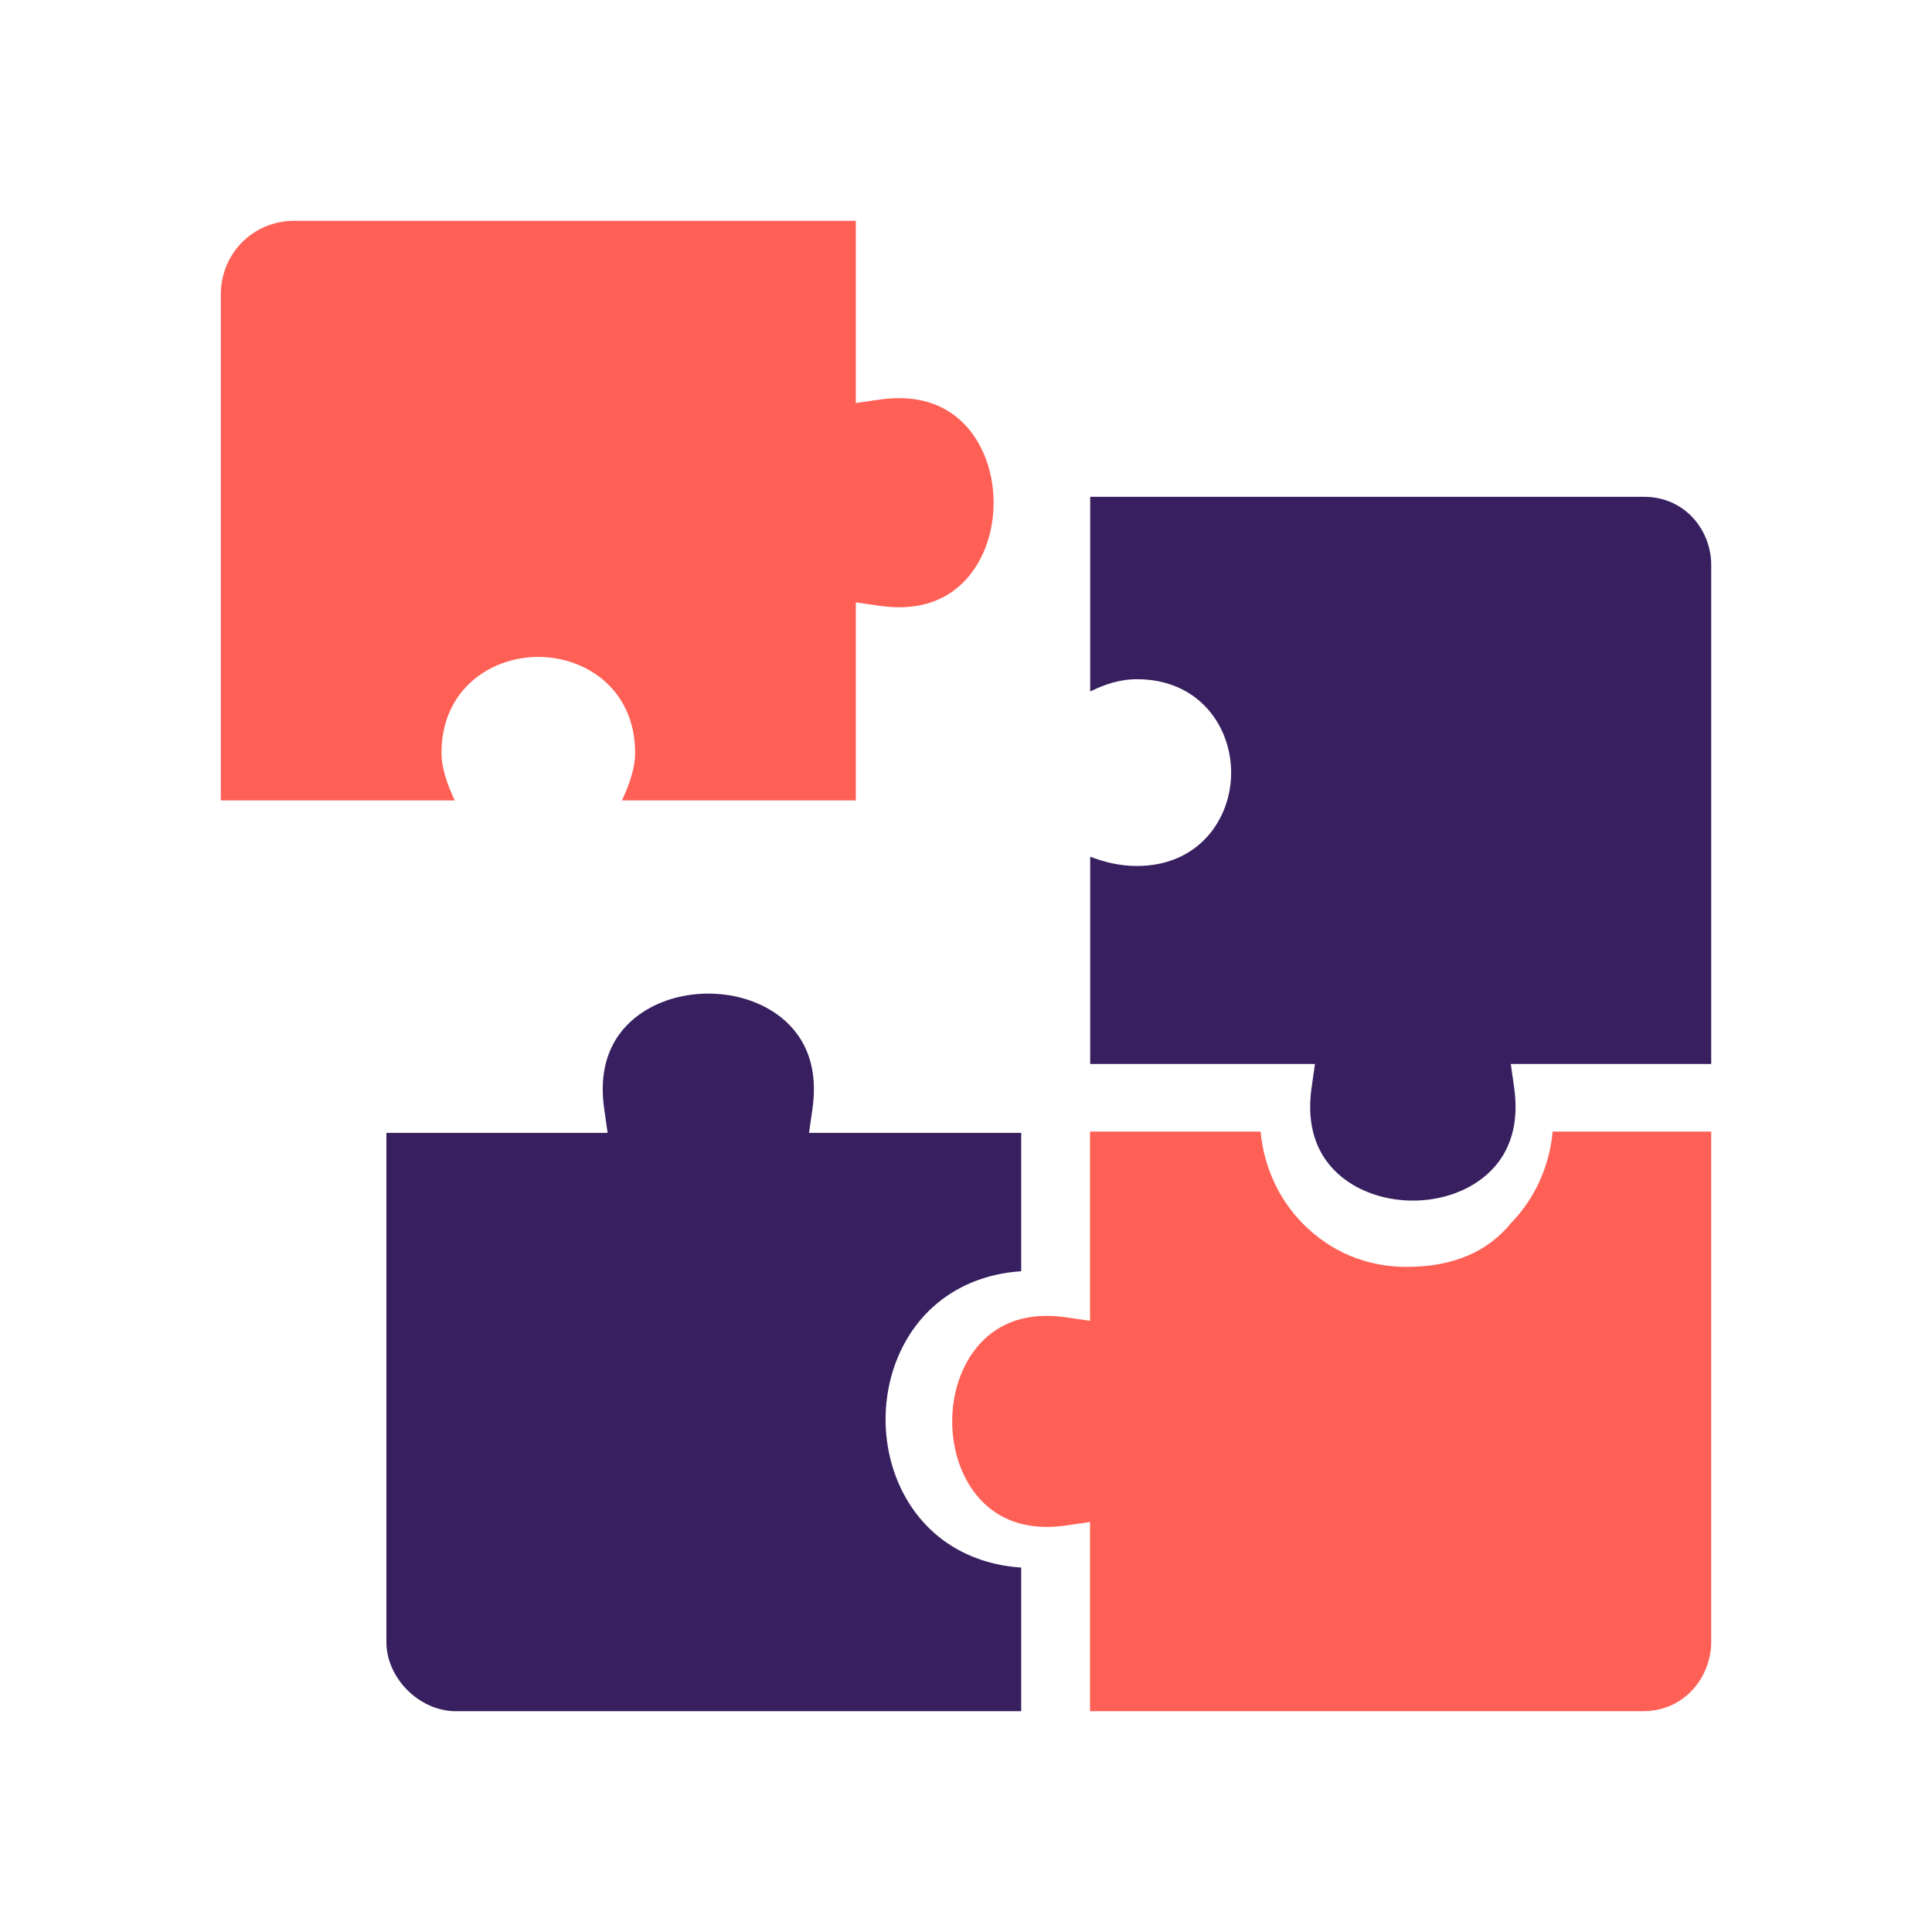
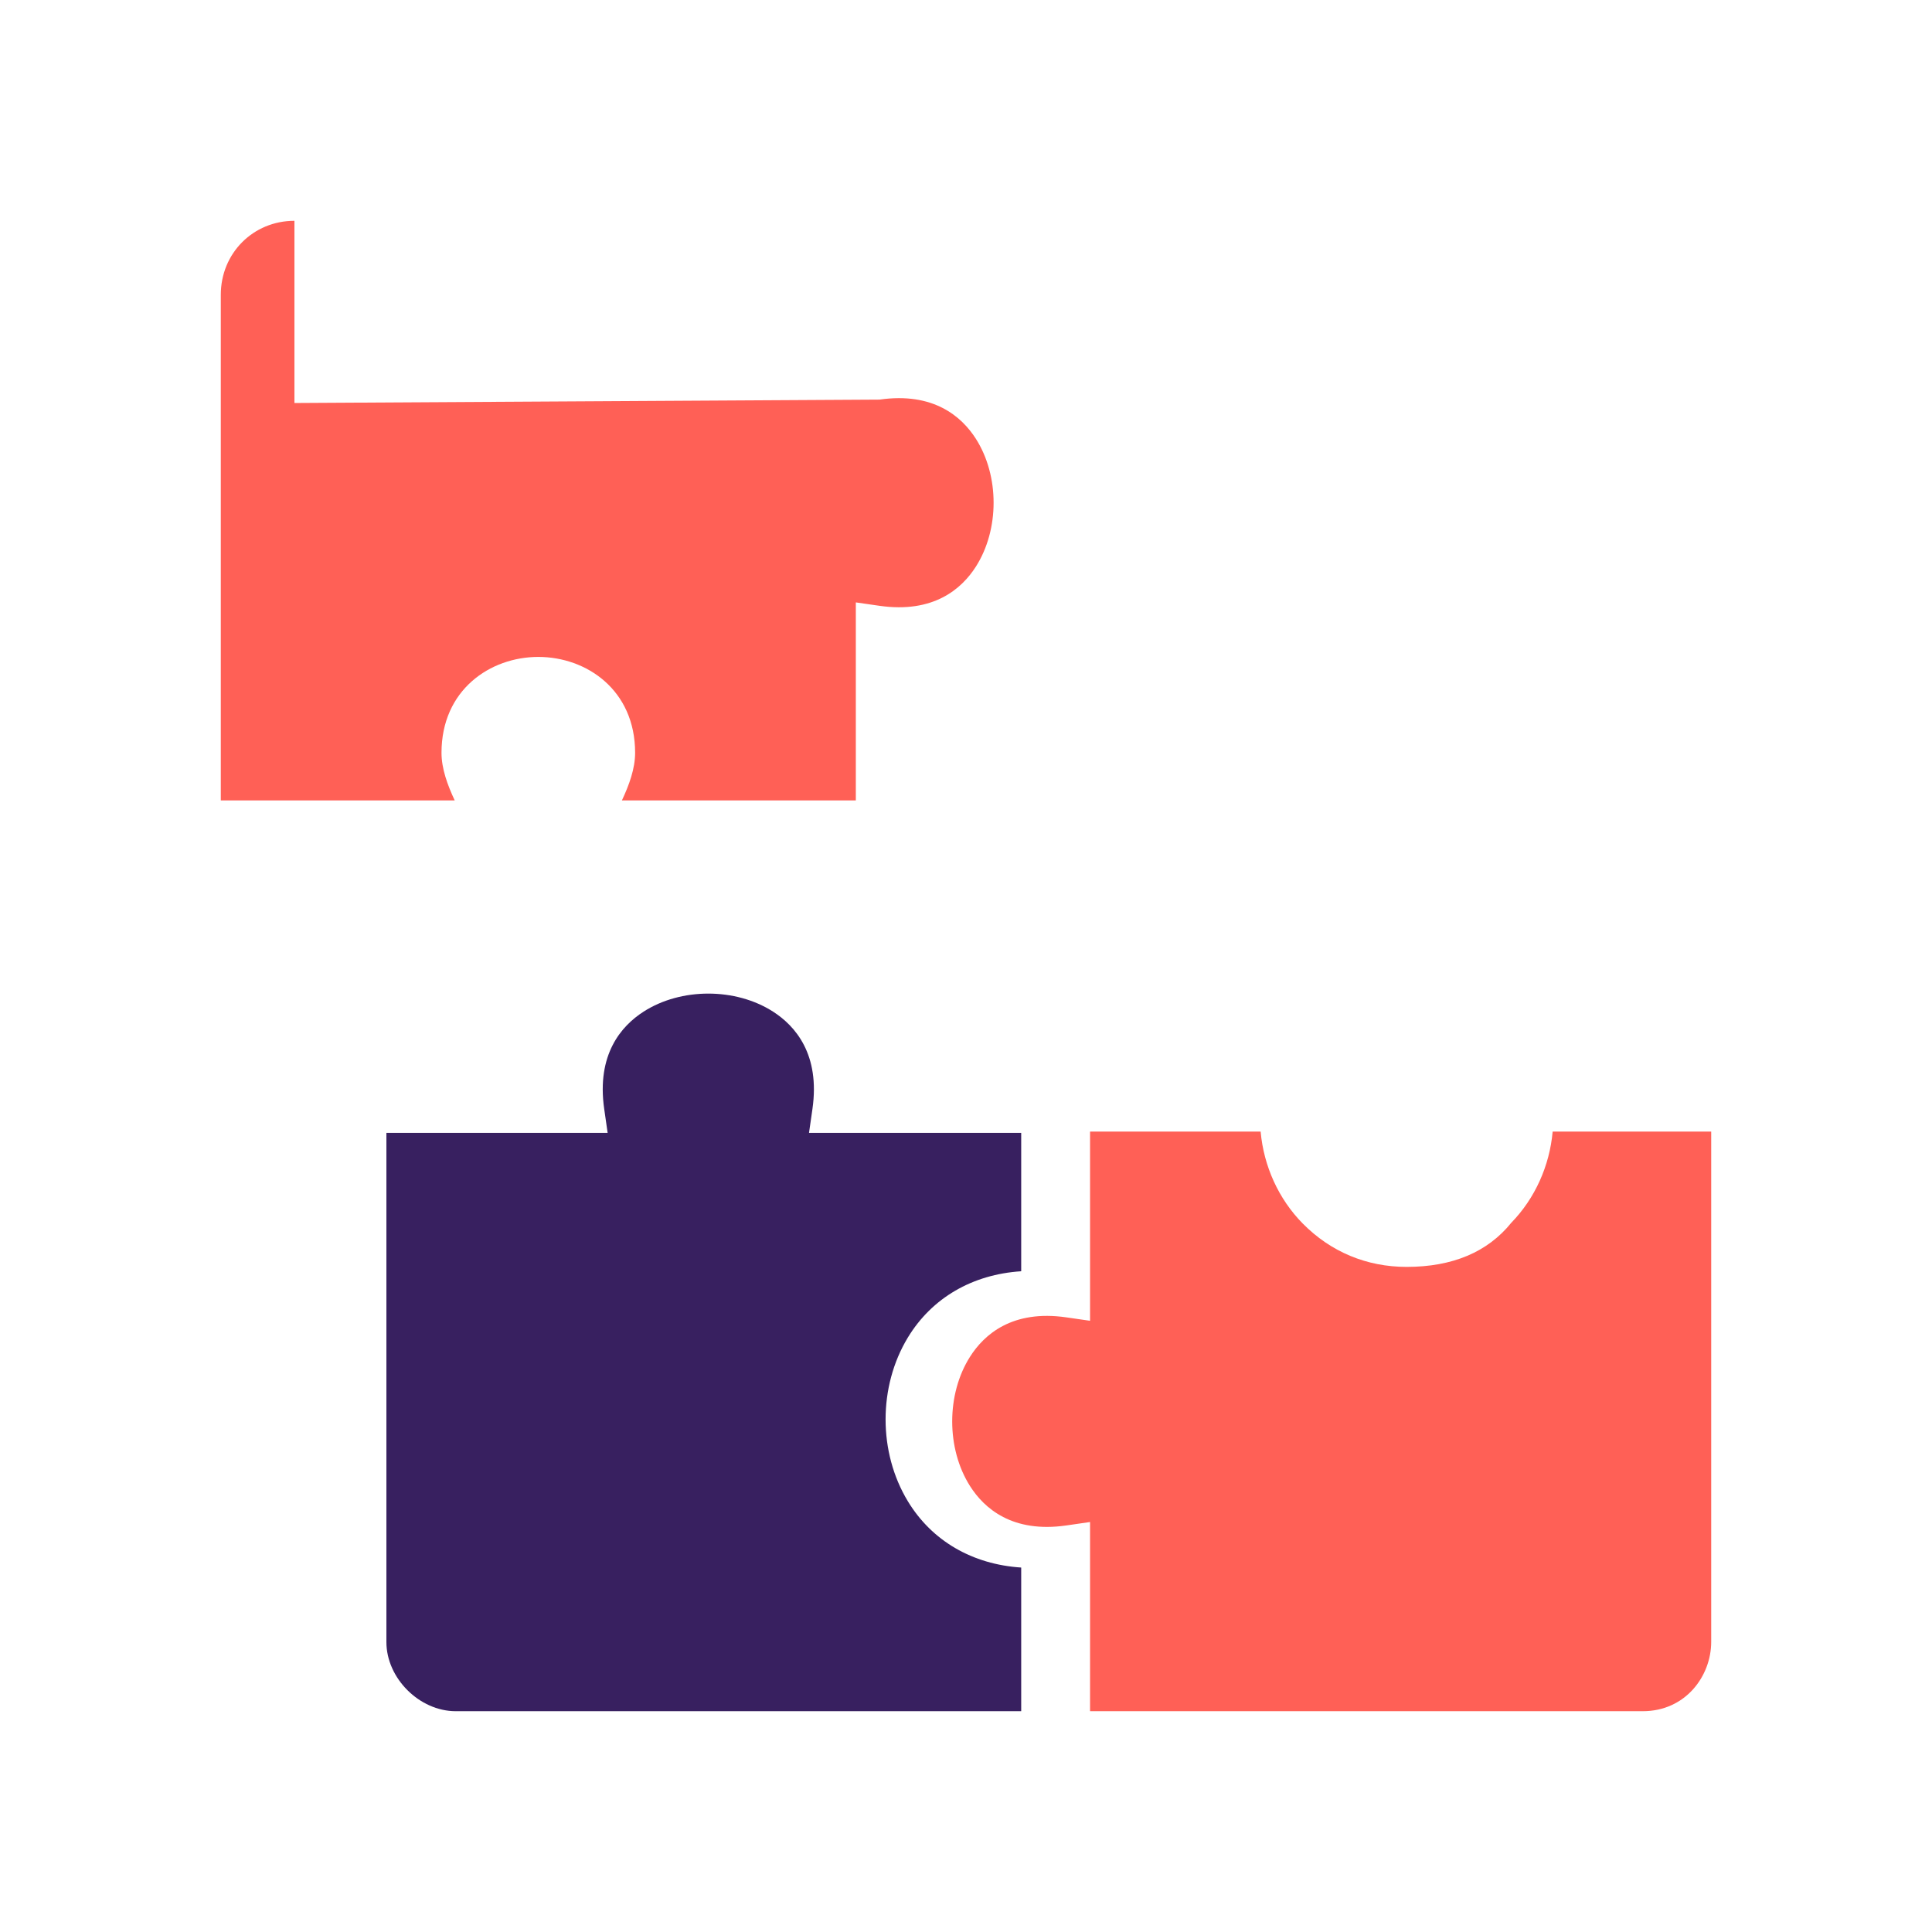
<svg xmlns="http://www.w3.org/2000/svg" width="140" height="140" viewBox="0 0 140 140" fill="none">
-   <path d="M70.71 41.069C69.686 42.67 67.646 44.461 63.733 43.899L62.016 43.652V58H45.066C45.593 56.877 46.023 55.696 46.023 54.55C46.023 49.99 42.494 47.603 39.008 47.603C35.522 47.603 31.993 49.99 31.993 54.55C31.993 55.696 32.424 56.877 32.95 58H16V21.358C16 18.353 18.344 16 21.336 16H62.016V29.203L63.733 28.957C67.643 28.396 69.686 30.186 70.71 31.787C72.43 34.476 72.43 38.379 70.71 41.069Z" fill="#FF6056" />
+   <path d="M70.71 41.069C69.686 42.67 67.646 44.461 63.733 43.899L62.016 43.652V58H45.066C45.593 56.877 46.023 55.696 46.023 54.55C46.023 49.99 42.494 47.603 39.008 47.603C35.522 47.603 31.993 49.99 31.993 54.55C31.993 55.696 32.424 56.877 32.95 58H16V21.358C16 18.353 18.344 16 21.336 16V29.203L63.733 28.957C67.643 28.396 69.686 30.186 70.71 31.787C72.43 34.476 72.43 38.379 70.71 41.069Z" fill="#FF6056" />
  <path d="M112.511 82C112.29 84.478 111.232 86.84 109.516 88.603C107.804 90.728 105.253 91.804 101.931 91.804C99.035 91.804 96.432 90.718 94.403 88.663C92.654 86.892 91.574 84.504 91.35 82H78.989V95.709L77.271 95.461C73.356 94.893 71.315 96.701 70.29 98.317C68.57 101.031 68.57 104.97 70.29 107.684C71.315 109.3 73.359 111.105 77.271 110.54L78.989 110.291V124H119.041C122.145 124 124 121.447 124 118.979V82H112.511Z" fill="#FF6056" />
-   <path d="M124 40.914C124 38.498 122.172 36 119.112 36H79V50.107C79.99 49.62 81.095 49.219 82.389 49.219C86.869 49.219 89.213 52.623 89.213 55.986C89.213 59.348 86.869 62.752 82.389 62.752C81.125 62.752 80.011 62.467 79 62.077V77.101H95.285L95.044 78.804C94.491 82.683 96.251 84.706 97.823 85.721C100.465 87.426 104.299 87.426 106.94 85.721C108.513 84.706 110.27 82.68 109.72 78.804L109.478 77.101H124L124 40.914Z" fill="#382060" />
  <path d="M33.025 124C30.395 124 28 121.612 28 118.99V82.094H44.032L43.783 80.358C43.216 76.404 45.025 74.34 46.641 73.304C49.355 71.565 53.299 71.565 56.014 73.304C57.631 74.34 59.439 76.404 58.873 80.358L58.624 82.094H74V92.12C70.467 92.347 67.526 94.049 65.784 96.926C63.636 100.473 63.636 105.237 65.784 108.783C67.526 111.661 70.467 113.362 74 113.59V124L33.025 124Z" fill="#382060" />
</svg>